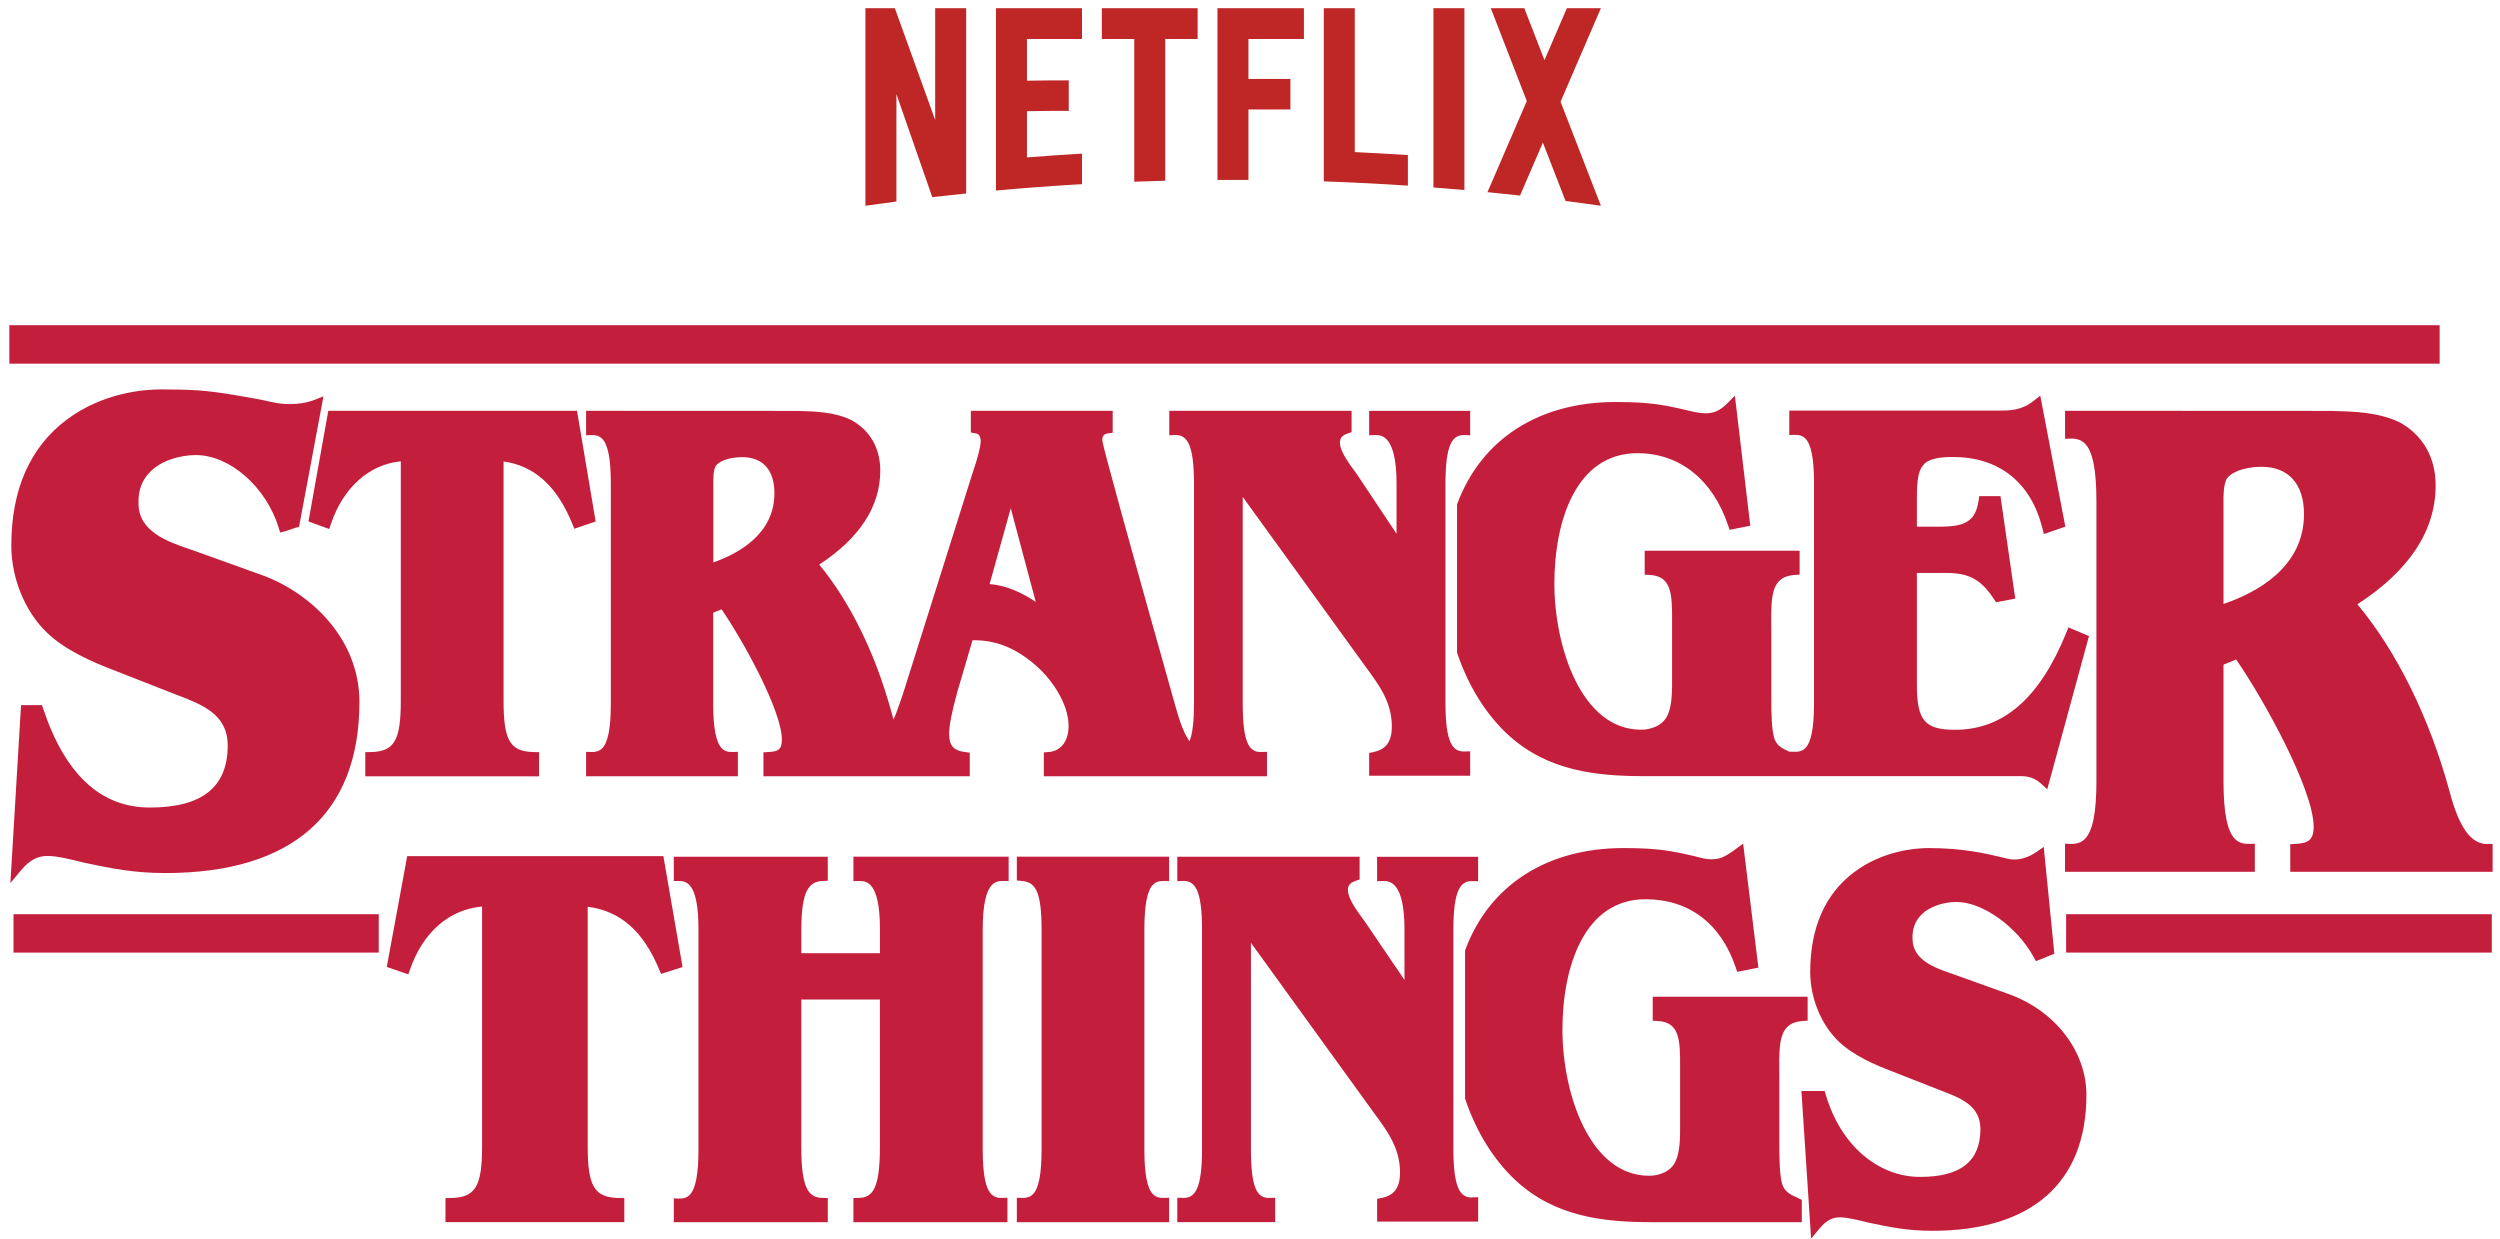
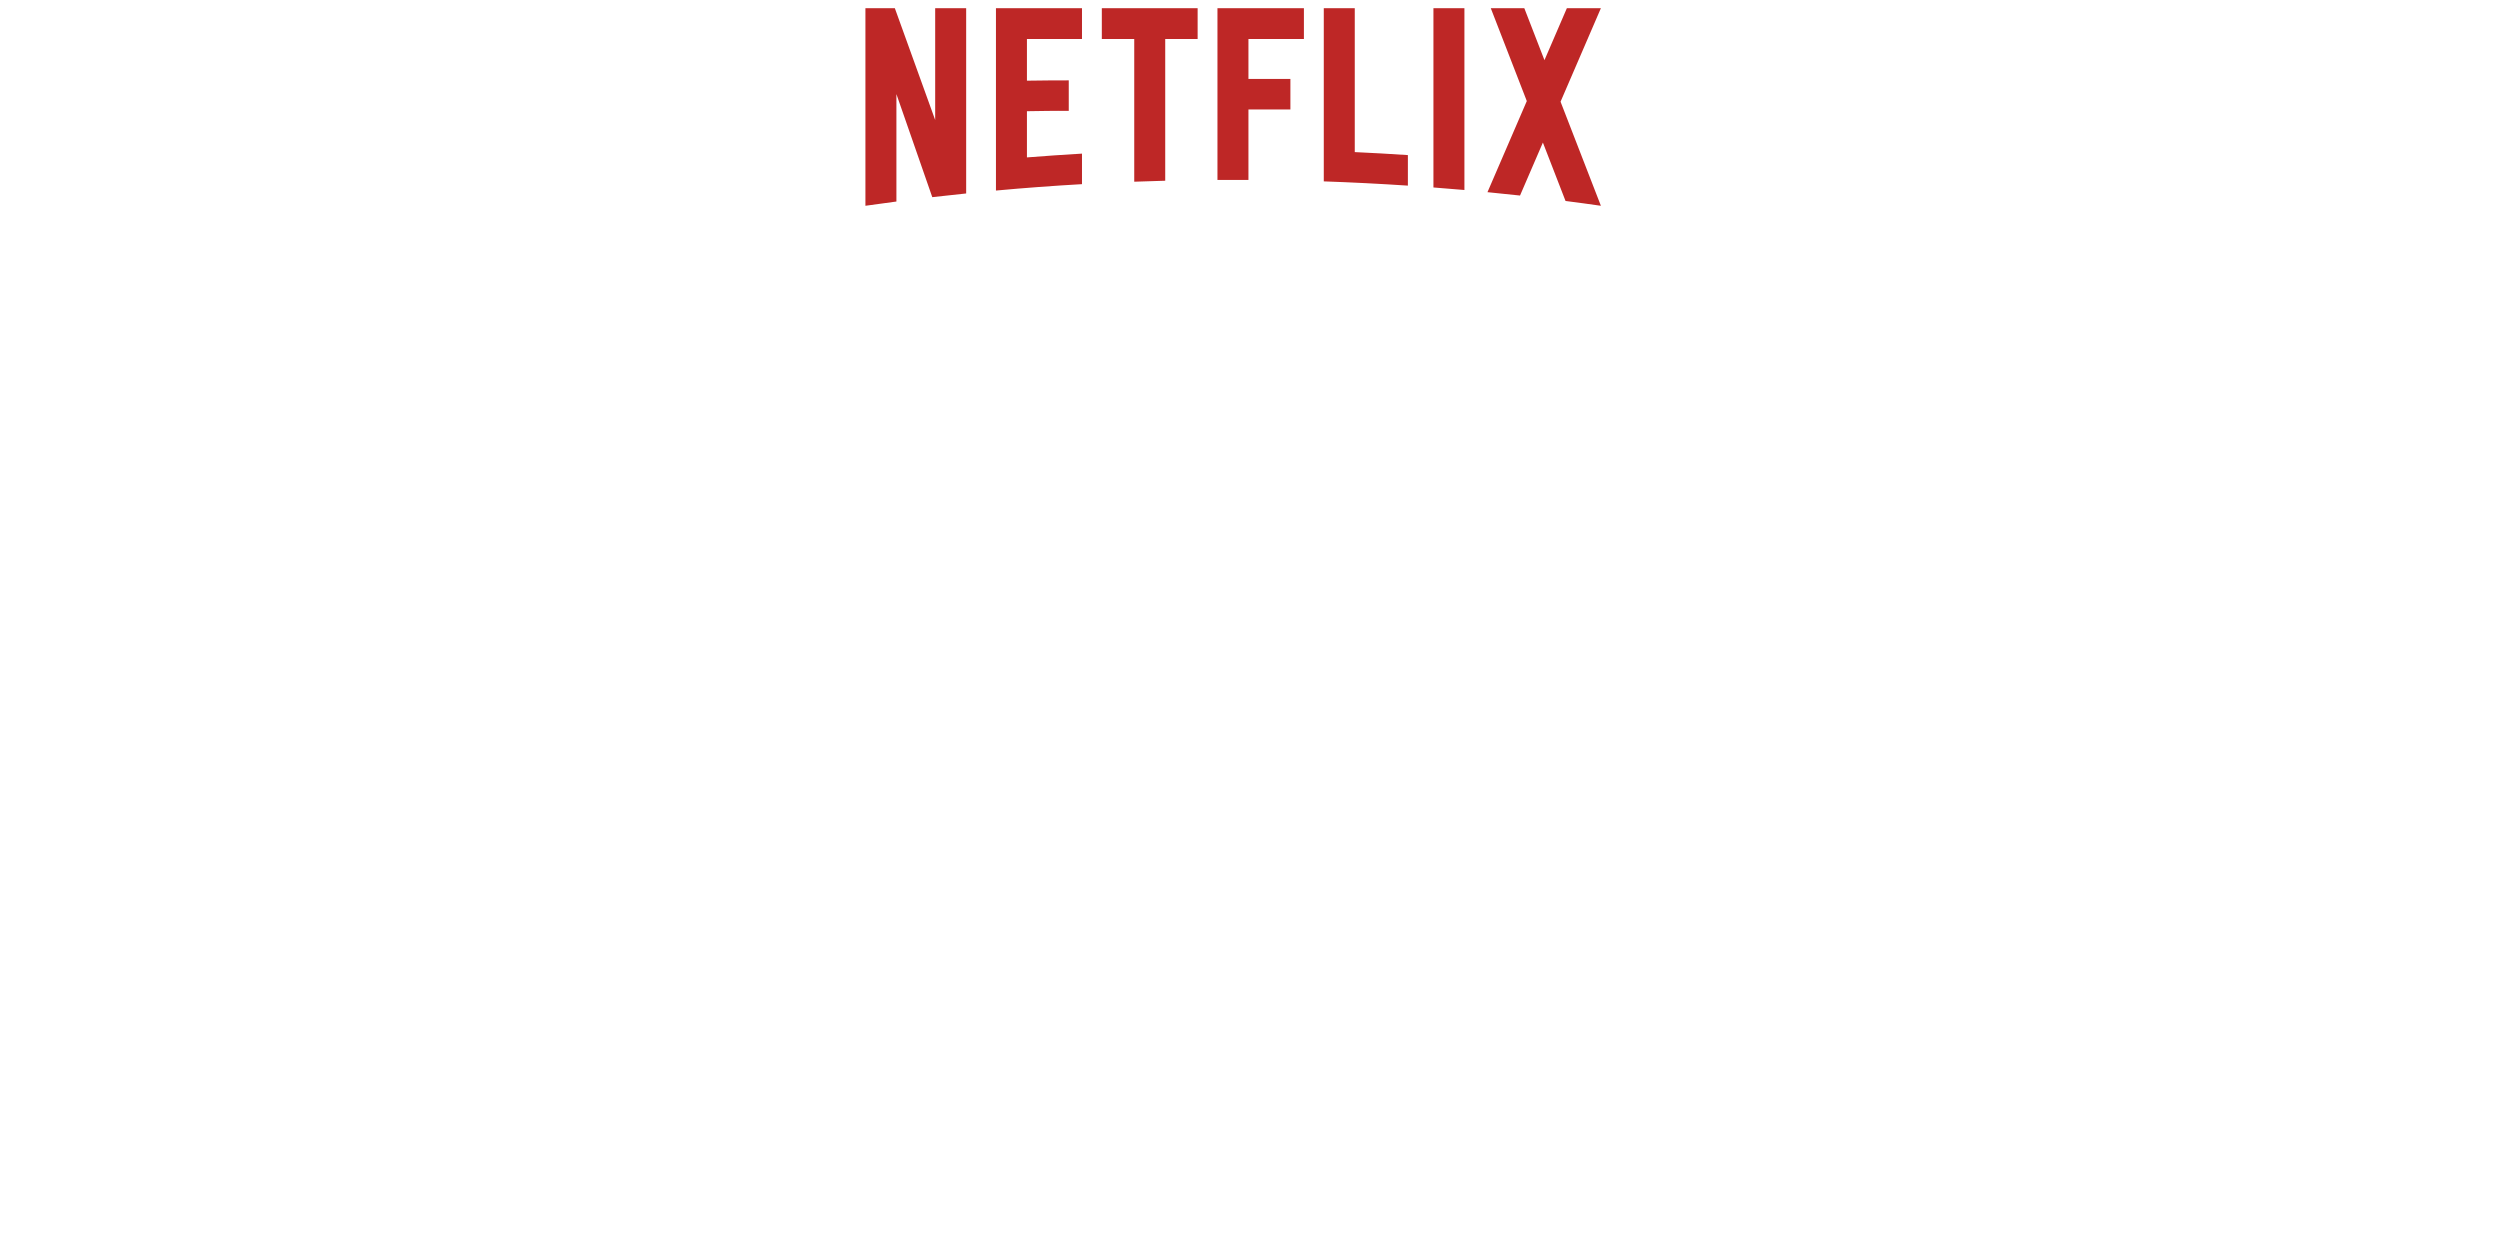
<svg xmlns="http://www.w3.org/2000/svg" width="236" height="117" viewBox="0 0 236 117" fill="none">
-   <path d="M234.799 79.678C233.258 79.678 232.131 78.115 231.252 74.755C229.349 67.769 226.263 61.51 222.538 57.044C227.439 53.871 229.924 50.098 229.924 45.815C229.924 43.186 228.723 41.075 226.512 39.86C224.501 38.907 222.276 38.851 220.122 38.79L194.942 38.777V41.423L195.464 41.406C196.039 41.388 196.466 41.532 196.796 41.854C197.554 42.589 197.902 44.339 197.902 47.356V73.715C197.902 76.736 197.549 78.485 196.792 79.217C196.461 79.539 196.035 79.678 195.46 79.665L194.938 79.648V82.298H212.857V79.648L212.335 79.665C211.752 79.678 211.338 79.539 211.003 79.217C210.25 78.481 209.898 76.731 209.898 73.711V62.746L211.09 62.255C213.711 66.033 218.407 74.559 218.407 78.041C218.407 79.347 217.85 79.604 216.683 79.665L216.2 79.691V82.298H235.304V79.665H234.795L234.799 79.678ZM209.898 57.01V48.143C209.898 48.022 209.898 47.887 209.898 47.743C209.889 46.903 209.872 45.628 210.268 45.11C210.912 44.339 212.4 44.065 213.484 44.065C216.035 44.065 217.497 45.693 217.497 48.531C217.497 53.567 213.005 55.961 209.902 57.01H209.898ZM129.662 70.999L129.248 71.077V73.232H138.785V70.925L138.197 70.942C137.153 70.942 136.452 70.163 136.452 66.363V45.654C136.452 41.849 137.148 41.07 138.197 41.07L138.785 41.092V38.785H129.248V41.092L129.836 41.07C130.38 41.07 131.834 41.07 131.834 45.654V50.385L128.09 44.766L127.89 44.492C127.368 43.782 126.489 42.594 126.489 41.806C126.489 41.345 126.693 41.101 127.246 40.914L127.59 40.796V38.781H110.38V41.088L110.967 41.066C112.012 41.066 112.713 41.845 112.713 45.649V66.411C112.713 68.083 112.578 69.245 112.29 69.98C111.624 69.036 111.224 67.595 110.885 66.398C110.806 66.124 110.732 65.859 110.663 65.615C106.793 51.887 104.142 42.25 104.064 41.632C104.038 41.353 104.068 40.975 104.595 40.909L105.039 40.853V38.781H91.646V40.827L92.068 40.901C92.334 40.944 92.577 41.07 92.577 41.671C92.577 42.189 92.221 43.46 91.881 44.431L85.23 65.536L85.135 65.811C84.891 66.52 84.643 67.247 84.351 67.926C84.281 67.7 84.212 67.456 84.142 67.195C82.653 61.728 80.246 56.818 77.335 53.297C81.161 50.794 83.097 47.808 83.097 44.426C83.097 42.311 82.131 40.618 80.347 39.643C78.745 38.885 76.978 38.837 75.272 38.79L55.328 38.781V41.088L55.85 41.07C56.272 41.057 56.581 41.162 56.821 41.392C57.395 41.95 57.661 43.303 57.661 45.649V66.411C57.661 68.757 57.395 70.111 56.821 70.668C56.581 70.899 56.272 71.003 55.85 70.99L55.328 70.973V73.28H69.657V70.973L69.134 70.99C68.712 71.003 68.403 70.899 68.164 70.668C67.594 70.111 67.324 68.757 67.324 66.411V57.845L68.116 57.519C70.179 60.518 73.809 67.121 73.809 69.819C73.809 70.773 73.439 70.942 72.551 70.99L72.068 71.016V73.28H91.546V71.051L91.106 70.995C90.175 70.873 89.596 70.537 89.596 69.262C89.596 68.501 89.861 67.16 90.379 65.284L91.803 60.444C93.853 60.392 95.716 61.097 97.505 62.585C99.128 63.887 100.874 66.307 100.874 68.548C100.874 69.95 100.142 70.907 99.011 70.99L98.54 71.025V73.28H119.603V70.973L119.015 70.99C117.966 70.99 117.313 70.224 117.313 66.407V46.907L128.987 63.042C130.223 64.722 131.39 66.311 131.39 68.592C131.39 70.007 130.833 70.768 129.64 70.99L129.662 70.999ZM67.337 53.092V46.259C67.337 46.159 67.337 46.054 67.337 45.941C67.328 45.292 67.315 44.313 67.602 43.939C68.085 43.36 69.226 43.155 70.053 43.155C72.02 43.155 73.104 44.365 73.104 46.568C73.104 50.394 69.744 52.252 67.337 53.092ZM93.418 55.134L95.415 47.982L97.775 56.818C96.564 56 95.058 55.264 93.418 55.134ZM181.619 43.843C180.94 44.526 180.944 45.88 180.953 47.93V49.719H181.802C181.993 49.719 182.189 49.719 182.38 49.719C184.962 49.741 186.433 49.636 186.777 47.269L186.842 46.833H188.844L190.241 56.509L188.426 56.853L188.239 56.566C187.987 56.178 187.734 55.847 187.469 55.551C186.119 54.054 184.683 54.067 182.872 54.085C182.681 54.085 182.485 54.085 182.289 54.085H180.953V64.618C180.953 68.013 181.693 68.892 184.557 68.892C189.127 68.892 192.566 65.889 195.068 59.704L195.26 59.225L197.201 60.043L193.262 74.507L192.648 73.95C191.878 73.249 191.055 73.262 190.563 73.267H190.446H169.331H155.172C150.728 73.267 146.097 72.792 142.367 69.367C140.282 67.443 138.624 64.788 137.57 61.68L137.544 61.602V47.621L137.575 47.534C139.851 41.44 145.292 37.95 152.5 37.95C155.773 37.95 157.122 38.228 159.229 38.724C159.86 38.877 160.448 39.016 161.022 39.016C161.793 39.016 162.393 38.742 163.033 38.098L163.773 37.349L165.227 49.632L163.277 50.015L163.133 49.593C161.675 45.262 158.554 42.781 154.576 42.781C148.791 42.781 146.733 49.145 146.733 55.094C146.733 61.044 149.27 68.884 154.916 68.884C155.825 68.884 156.961 68.522 157.423 67.504C157.849 66.603 157.849 65.192 157.845 64.056V59.112V58.616C157.858 56 157.766 54.389 155.738 54.276L155.259 54.25V51.987H169.884V54.246L169.41 54.276C167.264 54.42 167.177 56.135 167.207 58.916C167.207 59.169 167.212 59.421 167.212 59.669V65.854C167.212 66.89 167.203 69.049 167.551 69.846C167.799 70.437 168.313 70.686 168.909 70.955L169.431 70.969C169.854 70.981 170.163 70.877 170.402 70.646C170.972 70.089 171.242 68.736 171.242 66.389V45.628C171.242 43.282 170.977 41.928 170.402 41.371C170.163 41.14 169.849 41.036 169.431 41.049L168.909 41.066V38.759H188.666C189.719 38.759 190.803 38.759 191.948 37.862L192.6 37.349L194.968 49.715L192.94 50.415L192.805 49.876C191.721 45.532 188.714 43.138 184.339 43.138C182.946 43.138 182.076 43.355 181.61 43.826L181.619 43.843ZM47.537 43.569V66.159C47.537 69.915 48.15 70.951 50.388 70.995L50.888 71.003V73.284H34.483V71.003L34.984 70.995C37.221 70.955 37.835 69.915 37.835 66.159V43.547C34.849 43.843 32.407 46.015 31.245 49.449L31.079 49.941L29.121 49.223L30.992 38.777H54.47L56.229 49.231L54.214 49.915L54.035 49.471C52.594 45.91 50.466 43.974 47.545 43.564L47.537 43.569ZM80.56 80.871H95.215V83.177L94.693 83.165C94.249 83.151 93.922 83.265 93.666 83.517C93.065 84.105 92.769 85.484 92.769 87.743V108.505C92.769 110.851 93.034 112.205 93.609 112.762C93.848 112.993 94.153 113.097 94.58 113.084L95.102 113.067V115.374H80.56V113.097L81.056 113.084C82.358 113.049 83.063 112.27 83.063 108.249V94.355H75.641V108.249C75.641 112.266 76.347 113.049 77.648 113.084L78.144 113.097V115.374H63.606V113.128L64.129 113.145C64.538 113.154 64.847 113.054 65.082 112.823C65.665 112.257 65.935 110.886 65.935 108.505V87.743C65.935 83.713 65.012 83.165 64.111 83.165H63.606V80.875H78.144V83.147L77.657 83.165C76.416 83.212 75.646 83.996 75.646 87.743V89.985H83.067V87.743C83.067 85.51 82.767 84.135 82.144 83.53C81.874 83.265 81.539 83.151 81.087 83.165L80.564 83.177V80.871H80.56ZM95.99 80.871H110.362V83.177L109.84 83.165C109.418 83.156 109.109 83.256 108.869 83.487C108.299 84.044 108.029 85.397 108.029 87.743V108.505C108.029 110.851 108.295 112.205 108.869 112.762C109.109 112.993 109.413 113.097 109.84 113.084L110.362 113.067V115.374H95.99V113.067L96.512 113.084C96.939 113.097 97.243 112.993 97.483 112.762C98.057 112.205 98.323 110.851 98.323 108.505V87.743C98.323 84.013 97.692 83.273 96.451 83.16L95.99 83.117V80.871ZM169.732 113.102L170.089 113.263V115.374H155.93C151.486 115.374 146.854 114.899 143.124 111.474C141.039 109.55 139.381 106.895 138.328 103.787L138.302 103.709V89.728L138.332 89.641C140.604 83.547 146.045 80.057 153.257 80.057C156.53 80.057 157.88 80.335 159.986 80.832C160.13 80.866 160.261 80.901 160.382 80.932C160.796 81.04 161.092 81.114 161.527 81.114C162.298 81.114 162.742 80.975 163.851 80.153L164.552 79.635L165.993 91.347L163.991 91.739L163.847 91.317C162.45 87.173 159.429 84.888 155.338 84.888C149.553 84.888 147.494 91.252 147.494 97.202C147.494 103.152 150.032 110.991 155.677 110.991C156.587 110.991 157.723 110.629 158.18 109.611C158.607 108.71 158.607 107.3 158.602 106.164V100.723C158.62 98.107 158.524 96.496 156.496 96.383L156.017 96.357V94.094H170.641V96.353L170.167 96.383C168.021 96.527 167.93 98.242 167.965 101.023C167.965 101.276 167.969 101.528 167.969 101.776V107.961C167.969 108.997 167.96 111.16 168.308 111.953C168.565 112.566 169.105 112.81 169.732 113.093V113.102ZM138.95 113.032L139.538 113.015V115.322H130.001V113.167L130.415 113.089C131.607 112.867 132.164 112.101 132.164 110.69C132.164 108.41 130.998 106.821 129.762 105.141L118.088 89.001V108.501C118.088 112.314 118.741 113.084 119.79 113.084L120.378 113.067V115.369H111.137V113.067L111.725 113.084C112.769 113.084 113.47 112.305 113.47 108.501V87.739C113.47 83.939 112.774 83.16 111.725 83.16L111.137 83.177V80.875H128.347V83.021L128.003 83.138C127.451 83.33 127.242 83.569 127.242 84.031C127.242 84.819 128.116 86.007 128.639 86.716L128.839 86.99L132.582 92.505V87.748C132.582 83.169 131.128 83.169 130.584 83.169L129.997 83.186V80.884H139.533V83.191L138.946 83.173C137.901 83.173 137.2 83.952 137.2 87.752V108.466C137.2 112.27 137.897 113.049 138.946 113.049L138.95 113.032ZM64.447 91.286L62.405 91.939L62.227 91.517C60.712 87.887 58.562 85.994 55.48 85.598V108.24C55.48 112.009 56.116 113.049 58.444 113.093L58.936 113.102V115.369H42.052V113.102L42.544 113.093C44.873 113.054 45.508 112.009 45.508 108.24V85.576C42.396 85.859 39.937 87.992 38.71 91.508L38.544 91.978L36.511 91.278L38.44 80.818H62.623L64.433 91.286H64.447ZM196.957 103.365C196.957 111.635 191.795 116.188 182.415 116.188C180.139 116.188 178.402 115.853 176.374 115.413L176.282 115.391C175.534 115.204 174.402 114.917 173.684 114.917C172.966 114.917 172.4 115.217 171.782 115.953L170.968 116.928L170.054 102.991H172.248L172.356 103.356C173.741 108.057 177.24 111.1 181.271 111.1C185.092 111.1 186.951 109.62 186.951 106.573C186.951 104.379 185.07 103.657 183.416 103.021C183.242 102.956 183.068 102.886 182.907 102.821L178.629 101.141C176.996 100.523 174.942 99.639 173.54 98.285C171.904 96.701 170.885 94.203 170.885 91.761C170.885 87.565 172.287 84.388 175.046 82.32C177.775 80.279 180.87 80.057 182.076 80.057C185.353 80.057 187.604 80.601 188.944 80.927C189.362 81.027 189.693 81.11 189.884 81.127C190.624 81.201 191.477 80.953 192.217 80.44L192.927 79.948L193.932 90.037L192.191 90.734L191.974 90.338C190.407 87.474 187.147 85.145 184.7 85.145C183.651 85.145 182.215 85.476 181.327 86.403C180.766 86.99 180.504 87.739 180.544 88.631C180.544 90.633 182.668 91.369 184.222 91.904C184.361 91.952 184.491 92 184.618 92.044L189.58 93.824C193.993 95.395 196.957 99.226 196.957 103.361V103.365ZM230.303 34.328H0.881V30.698H230.303V34.328ZM1.273 86.298H35.754V89.928H1.273V86.298ZM195.042 86.298H235.226V89.928H195.042V86.298ZM21.491 70.324C21.491 67.443 19.058 66.507 16.907 65.68C16.685 65.593 16.468 65.51 16.259 65.428L10.818 63.295C8.755 62.511 6.156 61.393 4.402 59.695C2.348 57.706 1.068 54.568 1.068 51.504C1.068 46.215 2.831 42.215 6.304 39.612C9.743 37.04 13.639 36.761 15.153 36.761C16.207 36.761 17.43 36.77 18.644 36.848C19.658 36.918 20.764 37.057 22.117 37.288L22.631 37.375C23.619 37.54 24.642 37.715 25.626 37.95C27.275 38.341 28.842 38.089 29.678 37.754L30.535 37.41L28.229 49.741L27.906 49.819C27.867 49.832 27.667 49.902 27.462 49.971C27.04 50.12 26.957 50.146 26.905 50.159L26.444 50.267L26.305 49.81C25.121 45.967 21.691 42.959 18.496 42.959C17.134 42.959 15.271 43.39 14.113 44.605C13.373 45.38 13.025 46.367 13.077 47.538C13.077 50.176 15.832 51.129 17.839 51.821C18.017 51.882 18.183 51.939 18.344 51.995L24.646 54.259C29.264 55.904 33.93 60.252 33.93 66.255C33.93 76.827 27.589 82.416 15.588 82.416C12.707 82.416 10.509 81.989 7.937 81.436L7.85 81.415C6.883 81.171 5.425 80.801 4.489 80.801C3.554 80.801 2.779 81.197 1.969 82.172L0.981 83.36L1.987 66.564H3.963L4.08 66.912C6.178 73.184 9.565 76.231 14.139 76.231C19.092 76.231 21.499 74.303 21.499 70.337L21.491 70.324Z" fill="#C31F3D" />
  <path d="M94.018 0.774H102.14V3.681H96.943V7.616C98.136 7.599 99.833 7.581 100.891 7.586V10.467C99.568 10.45 98.075 10.485 96.943 10.498V14.859C98.671 14.724 100.403 14.602 102.14 14.502V17.384C99.42 17.54 96.712 17.74 94.018 17.988V0.774ZM104.012 3.681H107.072V17.153C108.047 17.118 109.017 17.087 109.997 17.061V3.681H113.056V0.774H104.012V3.681ZM88.281 11.329L84.473 0.774H81.696V19.425C82.666 19.286 83.641 19.155 84.621 19.024V8.883L88.007 18.611C89.074 18.489 90.14 18.372 91.206 18.263V0.774H88.281V11.329ZM135.316 17.697C136.291 17.771 137.266 17.854 138.241 17.936V0.774H135.316V17.697ZM151.124 0.774H147.912L145.797 5.679L143.895 0.774H140.73L144.13 9.54L140.417 18.141C141.444 18.241 142.467 18.35 143.49 18.459L145.649 13.457L147.786 18.972C148.9 19.116 150.01 19.264 151.12 19.425H151.124L147.316 9.601L151.124 0.774ZM114.928 16.983H117.853V10.332H121.814V7.451H117.853V3.681H123.089V0.774H114.928V16.979V16.983ZM127.89 0.774H124.965V17.122C127.62 17.214 130.267 17.349 132.904 17.523V14.641C131.237 14.528 129.566 14.437 127.89 14.358V0.774Z" fill="#BE2726" />
</svg>